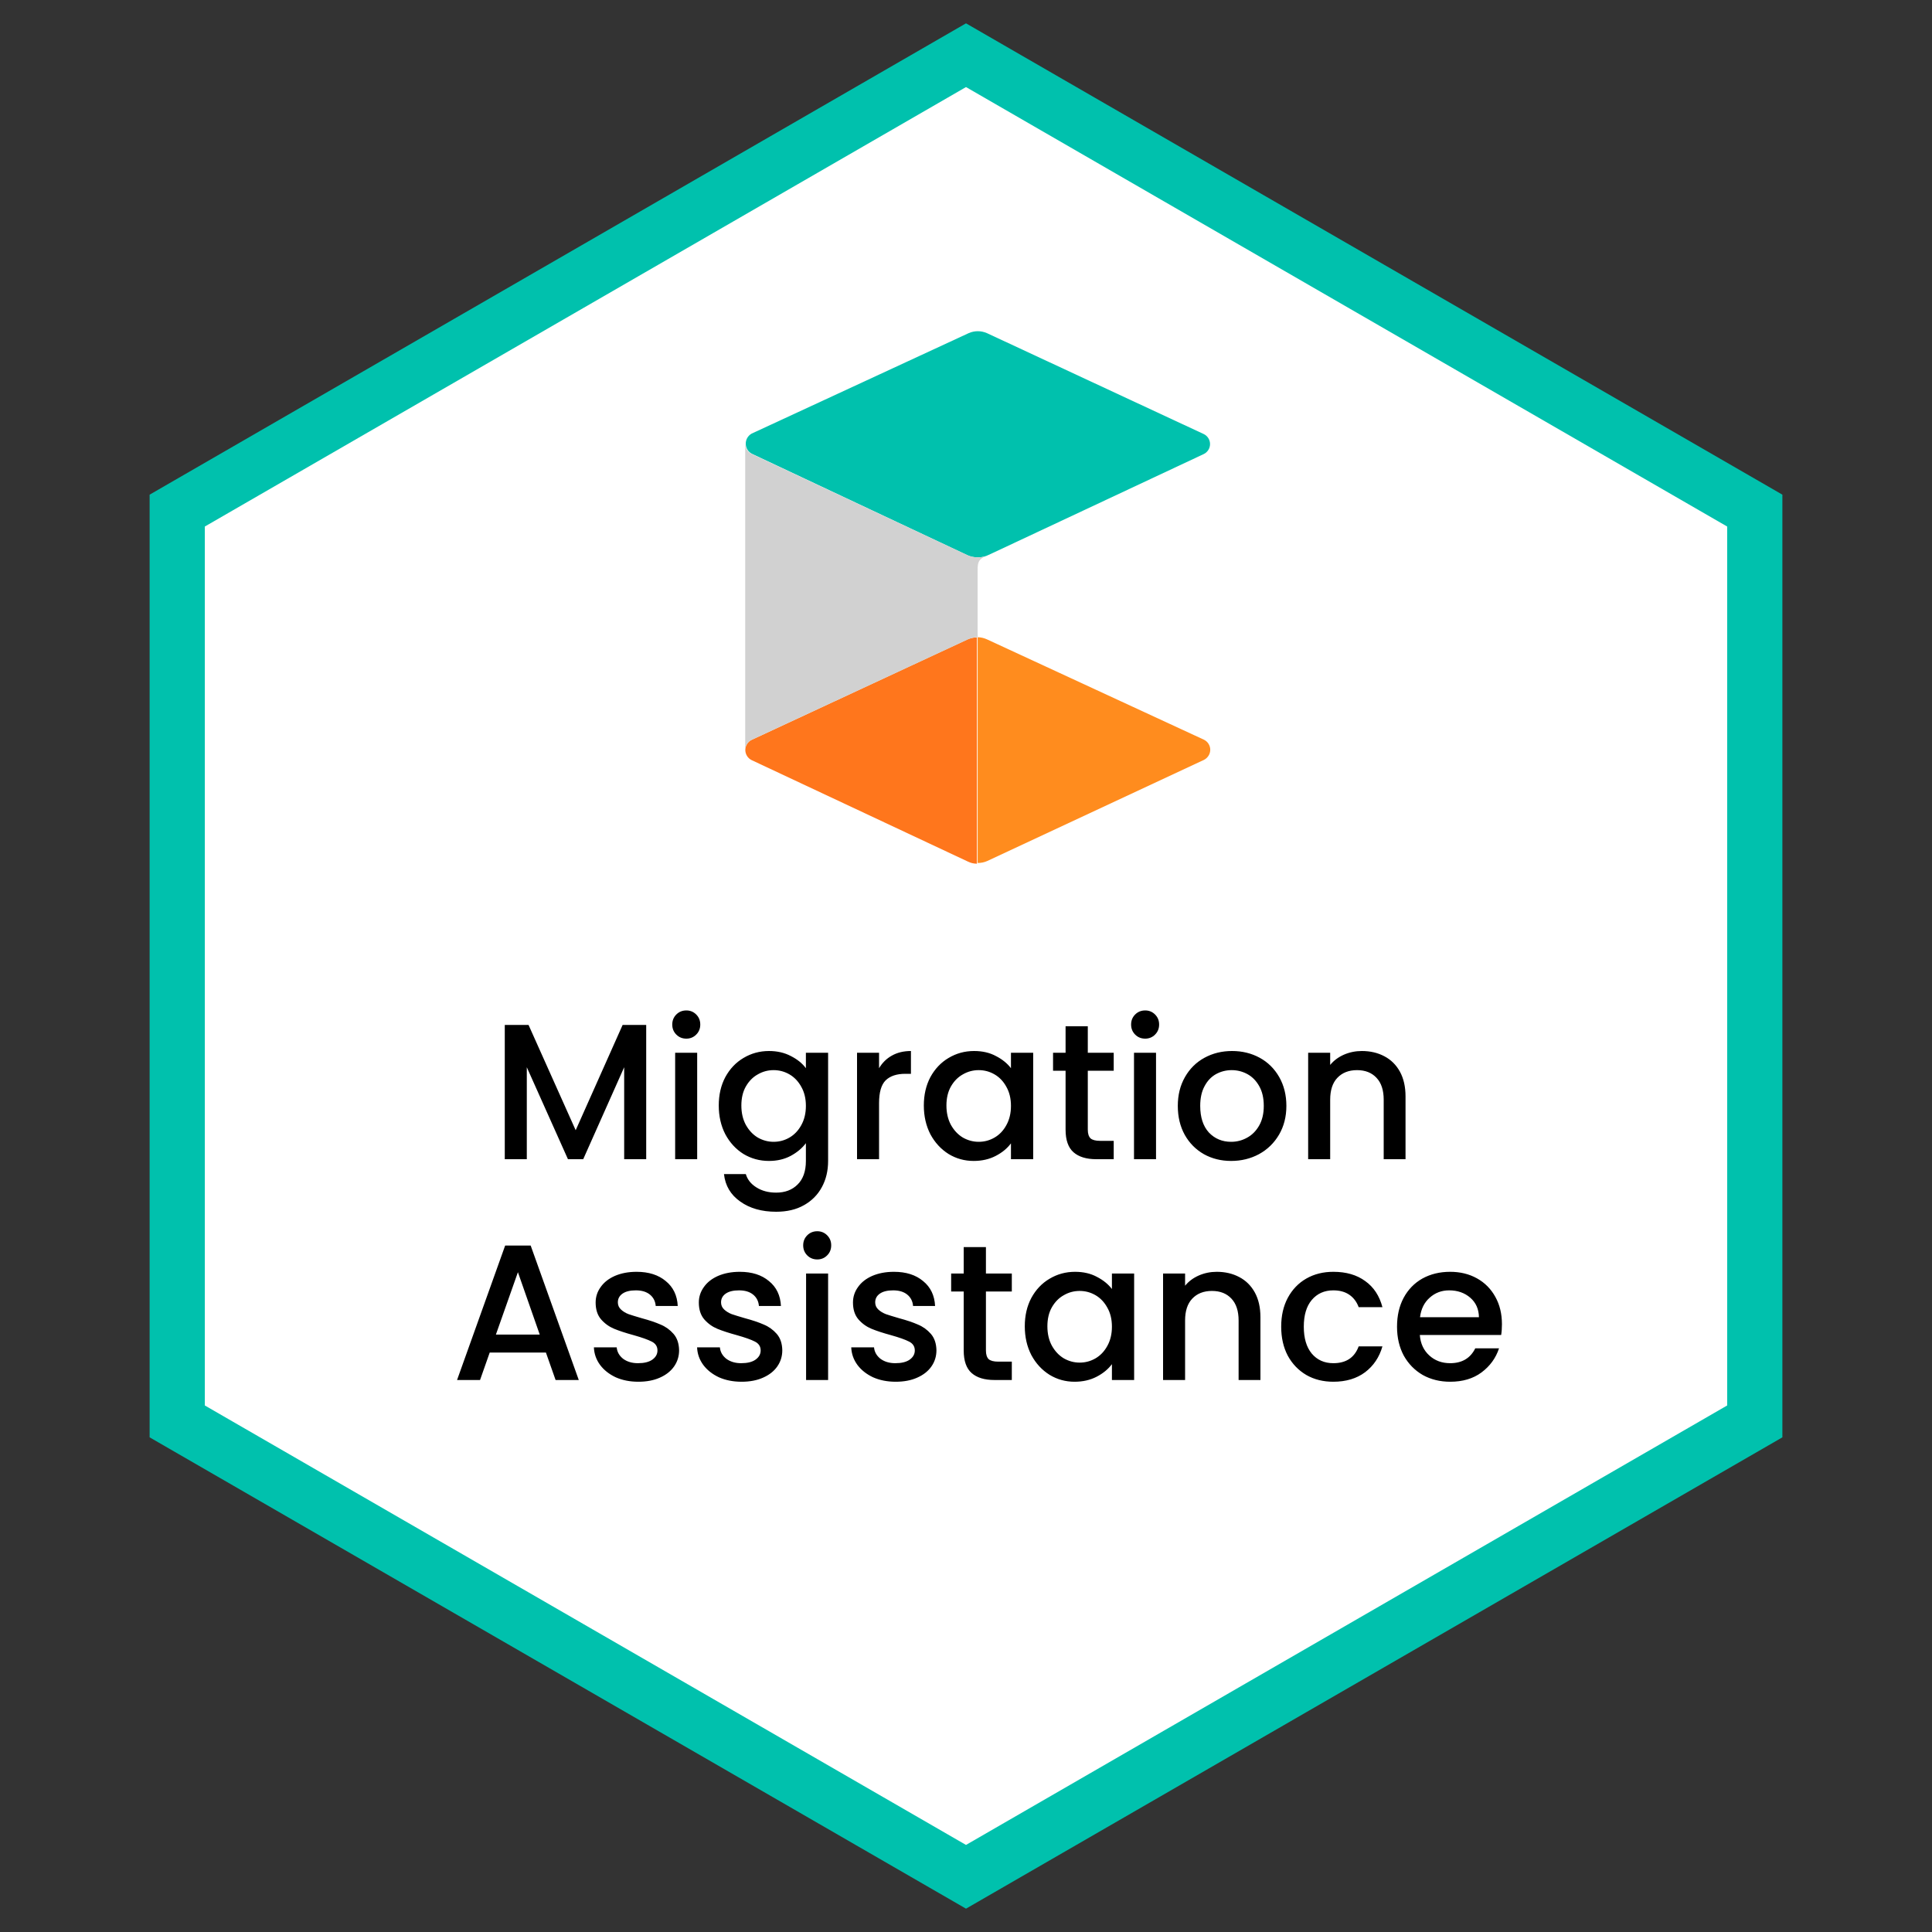
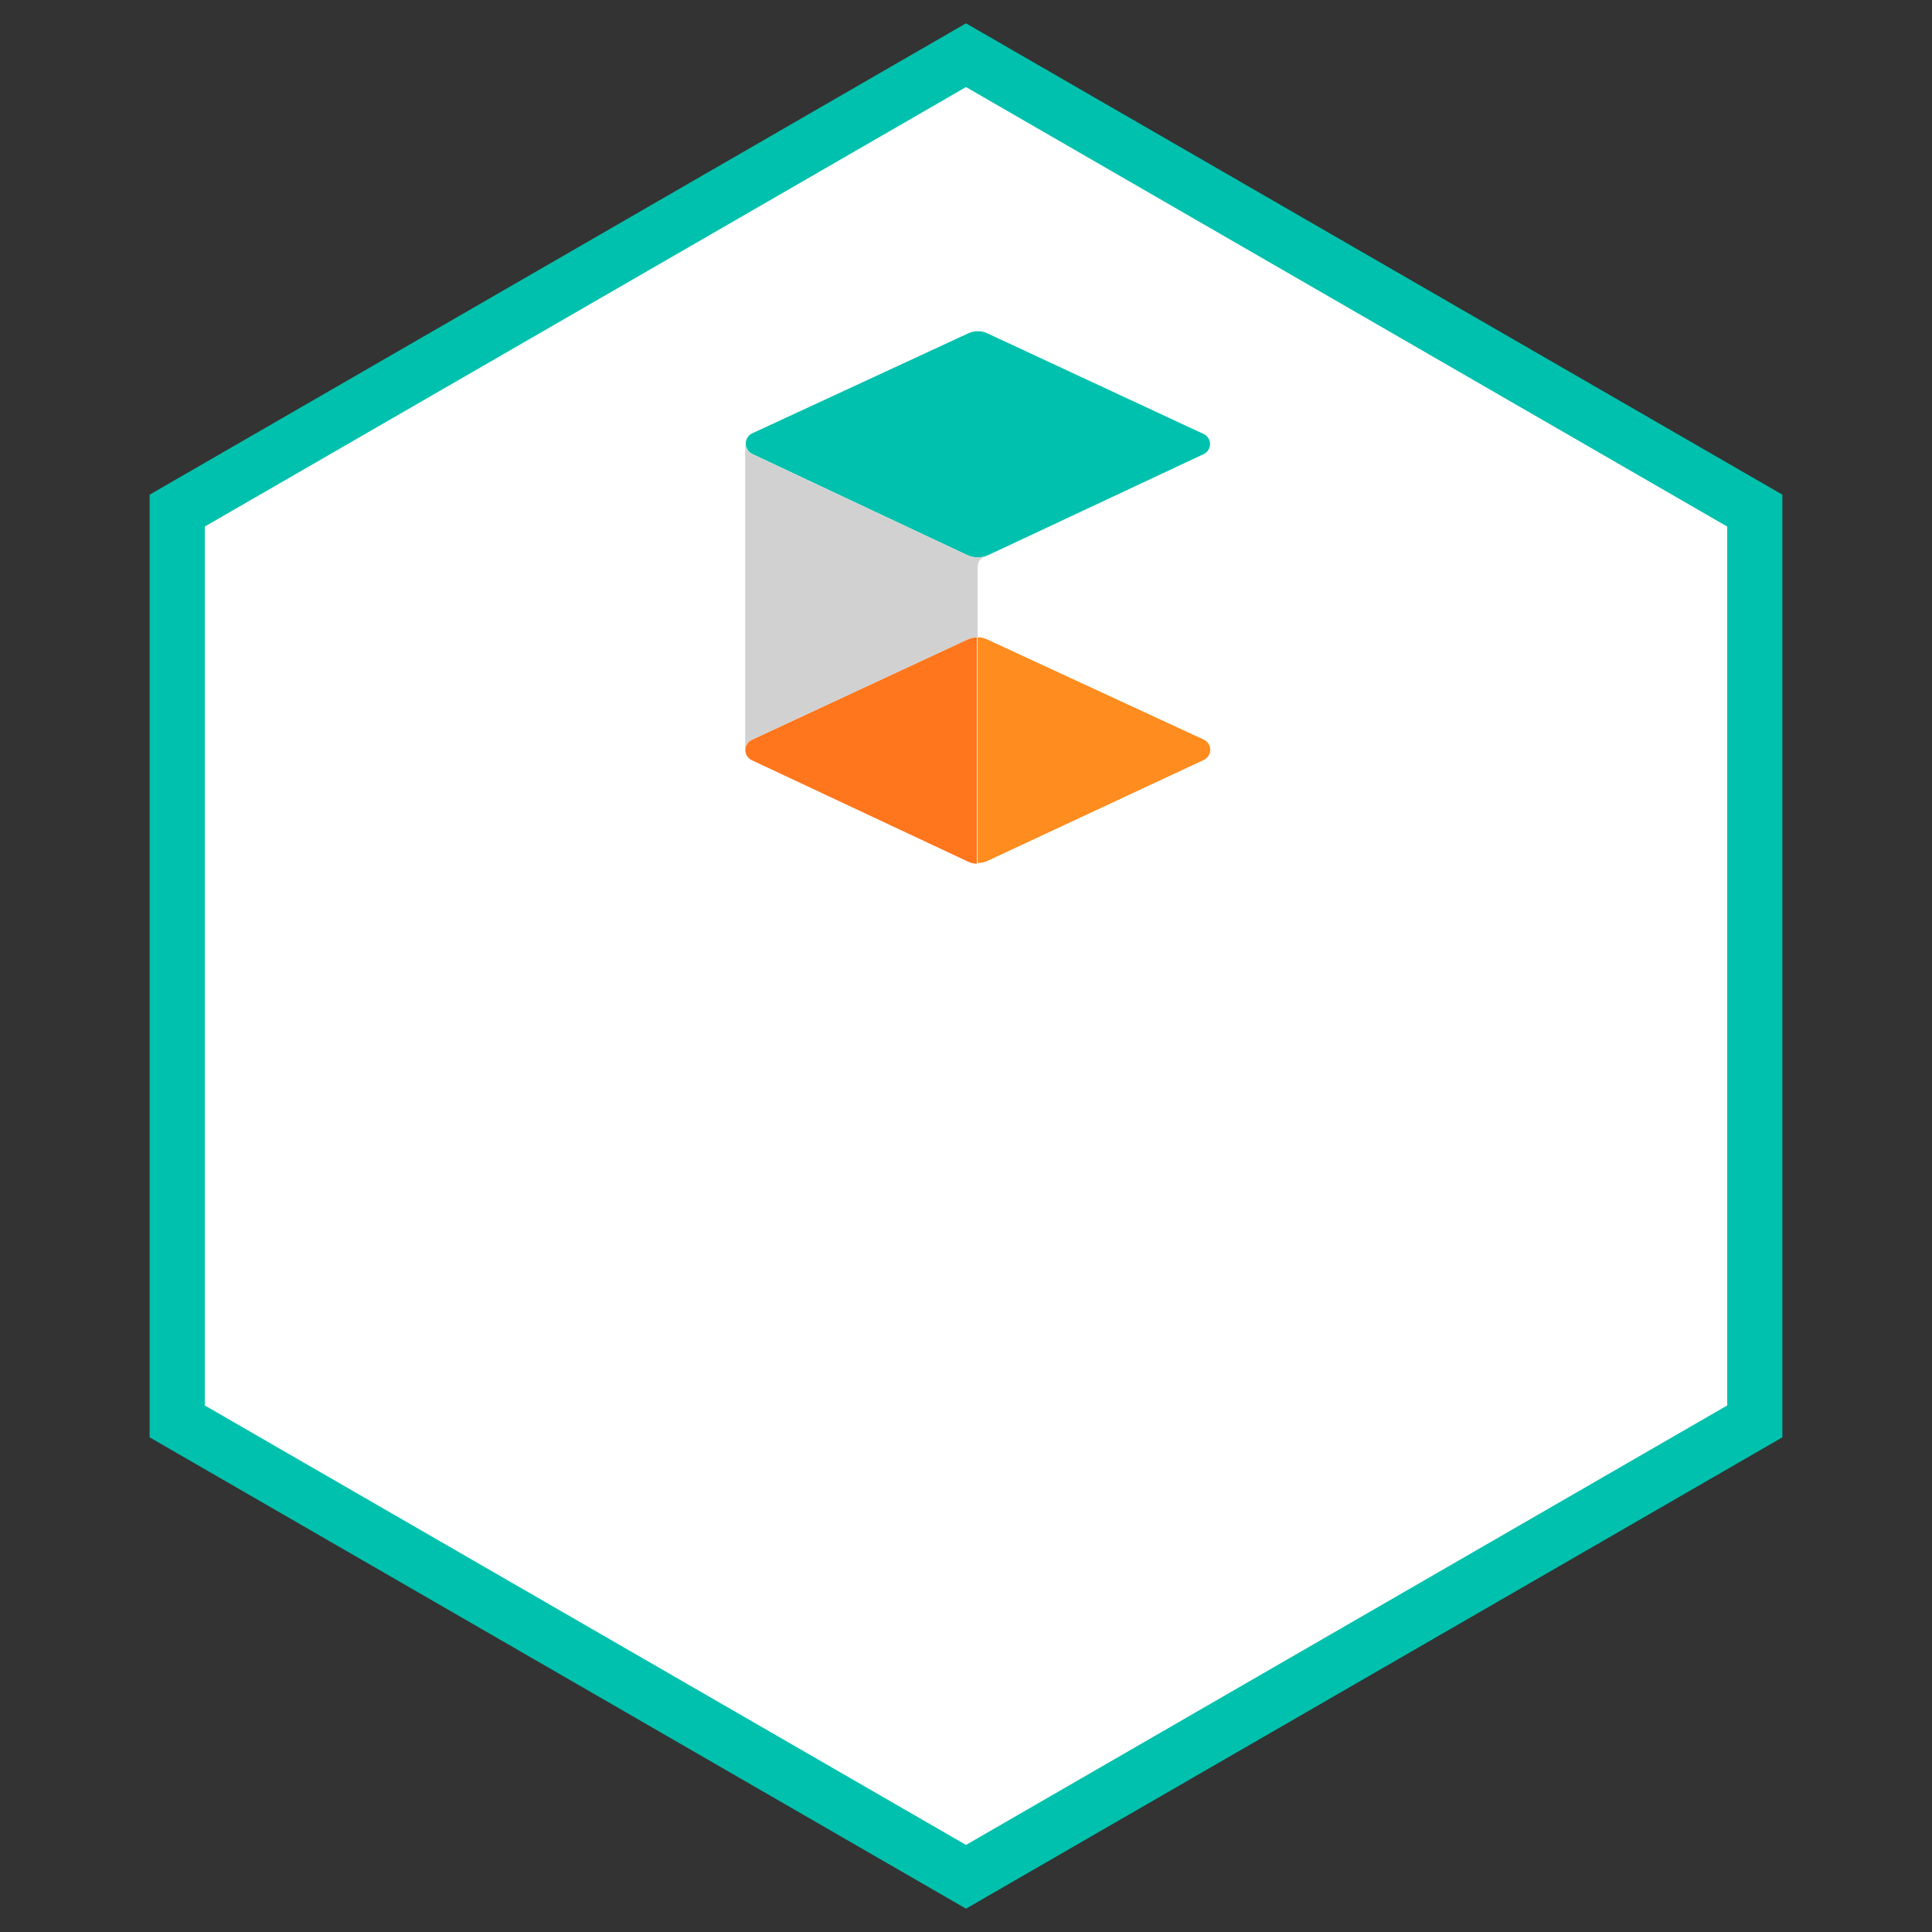
<svg xmlns="http://www.w3.org/2000/svg" width="70" height="70" viewBox="0 0 70 70" fill="none">
  <rect x="0" y="0" width="70" height="70" fill="#333333" stroke="none" />
  <path d="M35 2L63.579 18.5V51.5L35 68L6.421 51.5V18.5L35 2Z" fill="white" stroke="#00C1AD" stroke-width="2" />
-   <path d="M23.413 37.135V42H22.615V38.668L21.131 42H20.578L19.087 38.668V42H18.289V37.135H19.15L20.858 40.95L22.559 37.135H23.413ZM24.868 37.632C24.723 37.632 24.602 37.583 24.504 37.485C24.406 37.387 24.357 37.266 24.357 37.121C24.357 36.976 24.406 36.855 24.504 36.757C24.602 36.659 24.723 36.61 24.868 36.61C25.008 36.61 25.127 36.659 25.225 36.757C25.323 36.855 25.372 36.976 25.372 37.121C25.372 37.266 25.323 37.387 25.225 37.485C25.127 37.583 25.008 37.632 24.868 37.632ZM25.26 38.143V42H24.462V38.143H25.26ZM27.862 38.08C28.16 38.08 28.424 38.141 28.653 38.262C28.886 38.379 29.068 38.526 29.199 38.703V38.143H30.004V42.063C30.004 42.418 29.929 42.733 29.78 43.008C29.63 43.288 29.413 43.507 29.129 43.666C28.849 43.825 28.513 43.904 28.121 43.904C27.598 43.904 27.164 43.78 26.819 43.533C26.473 43.29 26.277 42.959 26.231 42.539H27.022C27.082 42.74 27.211 42.901 27.407 43.022C27.607 43.148 27.845 43.211 28.121 43.211C28.443 43.211 28.702 43.113 28.898 42.917C29.098 42.721 29.199 42.436 29.199 42.063V41.419C29.063 41.601 28.879 41.755 28.646 41.881C28.417 42.002 28.156 42.063 27.862 42.063C27.526 42.063 27.218 41.979 26.938 41.811C26.662 41.638 26.443 41.4 26.28 41.097C26.121 40.789 26.042 40.441 26.042 40.054C26.042 39.667 26.121 39.324 26.28 39.025C26.443 38.726 26.662 38.495 26.938 38.332C27.218 38.164 27.526 38.08 27.862 38.08ZM29.199 40.068C29.199 39.802 29.143 39.571 29.031 39.375C28.923 39.179 28.781 39.03 28.604 38.927C28.426 38.824 28.235 38.773 28.03 38.773C27.824 38.773 27.633 38.824 27.456 38.927C27.278 39.025 27.134 39.172 27.022 39.368C26.914 39.559 26.861 39.788 26.861 40.054C26.861 40.32 26.914 40.553 27.022 40.754C27.134 40.955 27.278 41.109 27.456 41.216C27.638 41.319 27.829 41.37 28.03 41.37C28.235 41.37 28.426 41.319 28.604 41.216C28.781 41.113 28.923 40.964 29.031 40.768C29.143 40.567 29.199 40.334 29.199 40.068ZM31.85 38.703C31.966 38.507 32.12 38.355 32.312 38.248C32.508 38.136 32.739 38.08 33.005 38.08V38.906H32.802C32.489 38.906 32.251 38.985 32.088 39.144C31.929 39.303 31.85 39.578 31.85 39.97V42H31.052V38.143H31.85V38.703ZM33.472 40.054C33.472 39.667 33.552 39.324 33.71 39.025C33.874 38.726 34.093 38.495 34.368 38.332C34.648 38.164 34.956 38.08 35.292 38.08C35.596 38.08 35.859 38.141 36.083 38.262C36.312 38.379 36.494 38.526 36.629 38.703V38.143H37.434V42H36.629V41.426C36.494 41.608 36.31 41.76 36.076 41.881C35.843 42.002 35.577 42.063 35.278 42.063C34.947 42.063 34.644 41.979 34.368 41.811C34.093 41.638 33.874 41.4 33.71 41.097C33.552 40.789 33.472 40.441 33.472 40.054ZM36.629 40.068C36.629 39.802 36.573 39.571 36.461 39.375C36.354 39.179 36.212 39.03 36.034 38.927C35.857 38.824 35.666 38.773 35.46 38.773C35.255 38.773 35.064 38.824 34.886 38.927C34.709 39.025 34.564 39.172 34.452 39.368C34.345 39.559 34.291 39.788 34.291 40.054C34.291 40.32 34.345 40.553 34.452 40.754C34.564 40.955 34.709 41.109 34.886 41.216C35.068 41.319 35.26 41.37 35.46 41.37C35.666 41.37 35.857 41.319 36.034 41.216C36.212 41.113 36.354 40.964 36.461 40.768C36.573 40.567 36.629 40.334 36.629 40.068ZM39.413 38.794V40.929C39.413 41.074 39.446 41.179 39.511 41.244C39.581 41.305 39.698 41.335 39.861 41.335H40.352V42H39.721C39.362 42 39.087 41.916 38.895 41.748C38.704 41.58 38.608 41.307 38.608 40.929V38.794H38.154V38.143H38.608V37.184H39.413V38.143H40.352V38.794H39.413ZM41.493 37.632C41.348 37.632 41.227 37.583 41.129 37.485C41.031 37.387 40.982 37.266 40.982 37.121C40.982 36.976 41.031 36.855 41.129 36.757C41.227 36.659 41.348 36.61 41.493 36.61C41.633 36.61 41.752 36.659 41.85 36.757C41.948 36.855 41.997 36.976 41.997 37.121C41.997 37.266 41.948 37.387 41.85 37.485C41.752 37.583 41.633 37.632 41.493 37.632ZM41.885 38.143V42H41.087V38.143H41.885ZM44.606 42.063C44.242 42.063 43.913 41.981 43.619 41.818C43.325 41.65 43.094 41.417 42.926 41.118C42.758 40.815 42.674 40.465 42.674 40.068C42.674 39.676 42.76 39.328 42.933 39.025C43.105 38.722 43.341 38.488 43.64 38.325C43.938 38.162 44.272 38.08 44.641 38.08C45.009 38.08 45.343 38.162 45.642 38.325C45.94 38.488 46.176 38.722 46.349 39.025C46.521 39.328 46.608 39.676 46.608 40.068C46.608 40.46 46.519 40.808 46.342 41.111C46.164 41.414 45.922 41.65 45.614 41.818C45.31 41.981 44.974 42.063 44.606 42.063ZM44.606 41.37C44.811 41.37 45.002 41.321 45.18 41.223C45.362 41.125 45.509 40.978 45.621 40.782C45.733 40.586 45.789 40.348 45.789 40.068C45.789 39.788 45.735 39.552 45.628 39.361C45.52 39.165 45.378 39.018 45.201 38.92C45.023 38.822 44.832 38.773 44.627 38.773C44.421 38.773 44.23 38.822 44.053 38.92C43.88 39.018 43.742 39.165 43.64 39.361C43.537 39.552 43.486 39.788 43.486 40.068C43.486 40.483 43.591 40.805 43.801 41.034C44.015 41.258 44.284 41.37 44.606 41.37ZM49.343 38.08C49.646 38.08 49.917 38.143 50.155 38.269C50.397 38.395 50.586 38.582 50.722 38.829C50.857 39.076 50.925 39.375 50.925 39.725V42H50.134V39.844C50.134 39.499 50.047 39.235 49.875 39.053C49.702 38.866 49.466 38.773 49.168 38.773C48.869 38.773 48.631 38.866 48.454 39.053C48.281 39.235 48.195 39.499 48.195 39.844V42H47.397V38.143H48.195V38.584C48.325 38.425 48.491 38.302 48.692 38.213C48.897 38.124 49.114 38.08 49.343 38.08ZM19.78 49.006H17.743L17.393 50H16.56L18.303 45.128H19.227L20.97 50H20.13L19.78 49.006ZM19.556 48.355L18.765 46.094L17.967 48.355H19.556ZM23.128 50.063C22.824 50.063 22.551 50.009 22.309 49.902C22.071 49.79 21.882 49.641 21.742 49.454C21.602 49.263 21.527 49.05 21.518 48.817H22.344C22.358 48.98 22.435 49.118 22.575 49.23C22.719 49.337 22.899 49.391 23.114 49.391C23.338 49.391 23.51 49.349 23.632 49.265C23.758 49.176 23.821 49.064 23.821 48.929C23.821 48.784 23.751 48.677 23.611 48.607C23.475 48.537 23.258 48.46 22.96 48.376C22.67 48.297 22.435 48.22 22.253 48.145C22.071 48.07 21.912 47.956 21.777 47.802C21.646 47.648 21.581 47.445 21.581 47.193C21.581 46.988 21.641 46.801 21.763 46.633C21.884 46.46 22.057 46.325 22.281 46.227C22.509 46.129 22.771 46.08 23.065 46.08C23.503 46.08 23.856 46.192 24.122 46.416C24.392 46.635 24.537 46.936 24.556 47.319H23.758C23.744 47.146 23.674 47.009 23.548 46.906C23.422 46.803 23.251 46.752 23.037 46.752C22.827 46.752 22.666 46.792 22.554 46.871C22.442 46.95 22.386 47.055 22.386 47.186C22.386 47.289 22.423 47.375 22.498 47.445C22.572 47.515 22.663 47.571 22.771 47.613C22.878 47.65 23.037 47.699 23.247 47.76C23.527 47.835 23.755 47.912 23.933 47.991C24.115 48.066 24.271 48.178 24.402 48.327C24.532 48.476 24.6 48.675 24.605 48.922C24.605 49.141 24.544 49.337 24.423 49.51C24.301 49.683 24.129 49.818 23.905 49.916C23.685 50.014 23.426 50.063 23.128 50.063ZM26.867 50.063C26.564 50.063 26.291 50.009 26.048 49.902C25.81 49.79 25.621 49.641 25.481 49.454C25.341 49.263 25.266 49.05 25.257 48.817H26.083C26.097 48.98 26.174 49.118 26.314 49.23C26.459 49.337 26.638 49.391 26.853 49.391C27.077 49.391 27.25 49.349 27.371 49.265C27.497 49.176 27.56 49.064 27.56 48.929C27.56 48.784 27.49 48.677 27.35 48.607C27.215 48.537 26.998 48.46 26.699 48.376C26.41 48.297 26.174 48.22 25.992 48.145C25.81 48.07 25.651 47.956 25.516 47.802C25.385 47.648 25.32 47.445 25.32 47.193C25.32 46.988 25.381 46.801 25.502 46.633C25.623 46.46 25.796 46.325 26.02 46.227C26.249 46.129 26.51 46.08 26.804 46.08C27.243 46.08 27.595 46.192 27.861 46.416C28.132 46.635 28.276 46.936 28.295 47.319H27.497C27.483 47.146 27.413 47.009 27.287 46.906C27.161 46.803 26.991 46.752 26.776 46.752C26.566 46.752 26.405 46.792 26.293 46.871C26.181 46.95 26.125 47.055 26.125 47.186C26.125 47.289 26.162 47.375 26.237 47.445C26.312 47.515 26.403 47.571 26.51 47.613C26.617 47.65 26.776 47.699 26.986 47.76C27.266 47.835 27.495 47.912 27.672 47.991C27.854 48.066 28.01 48.178 28.141 48.327C28.272 48.476 28.339 48.675 28.344 48.922C28.344 49.141 28.283 49.337 28.162 49.51C28.041 49.683 27.868 49.818 27.644 49.916C27.425 50.014 27.166 50.063 26.867 50.063ZM29.612 45.632C29.468 45.632 29.346 45.583 29.248 45.485C29.15 45.387 29.101 45.266 29.101 45.121C29.101 44.976 29.15 44.855 29.248 44.757C29.346 44.659 29.468 44.61 29.612 44.61C29.752 44.61 29.871 44.659 29.969 44.757C30.067 44.855 30.116 44.976 30.116 45.121C30.116 45.266 30.067 45.387 29.969 45.485C29.871 45.583 29.752 45.632 29.612 45.632ZM30.004 46.143V50H29.206V46.143H30.004ZM32.452 50.063C32.148 50.063 31.875 50.009 31.633 49.902C31.395 49.79 31.206 49.641 31.066 49.454C30.926 49.263 30.851 49.05 30.842 48.817H31.668C31.682 48.98 31.759 49.118 31.899 49.23C32.044 49.337 32.223 49.391 32.438 49.391C32.662 49.391 32.834 49.349 32.956 49.265C33.082 49.176 33.145 49.064 33.145 48.929C33.145 48.784 33.075 48.677 32.935 48.607C32.8 48.537 32.583 48.46 32.284 48.376C31.994 48.297 31.759 48.22 31.577 48.145C31.395 48.07 31.236 47.956 31.101 47.802C30.97 47.648 30.905 47.445 30.905 47.193C30.905 46.988 30.965 46.801 31.087 46.633C31.208 46.46 31.381 46.325 31.605 46.227C31.834 46.129 32.095 46.08 32.389 46.08C32.828 46.08 33.18 46.192 33.446 46.416C33.717 46.635 33.861 46.936 33.88 47.319H33.082C33.068 47.146 32.998 47.009 32.872 46.906C32.746 46.803 32.575 46.752 32.361 46.752C32.151 46.752 31.99 46.792 31.878 46.871C31.766 46.95 31.71 47.055 31.71 47.186C31.71 47.289 31.747 47.375 31.822 47.445C31.896 47.515 31.988 47.571 32.095 47.613C32.202 47.65 32.361 47.699 32.571 47.76C32.851 47.835 33.08 47.912 33.257 47.991C33.439 48.066 33.595 48.178 33.726 48.327C33.856 48.476 33.924 48.675 33.929 48.922C33.929 49.141 33.868 49.337 33.747 49.51C33.626 49.683 33.453 49.818 33.229 49.916C33.01 50.014 32.751 50.063 32.452 50.063ZM35.722 46.794V48.929C35.722 49.074 35.755 49.179 35.82 49.244C35.89 49.305 36.007 49.335 36.17 49.335H36.66V50H36.03C35.671 50 35.395 49.916 35.204 49.748C35.013 49.58 34.917 49.307 34.917 48.929V46.794H34.462V46.143H34.917V45.184H35.722V46.143H36.66V46.794H35.722ZM37.13 48.054C37.13 47.667 37.209 47.324 37.368 47.025C37.531 46.726 37.75 46.495 38.026 46.332C38.306 46.164 38.614 46.08 38.95 46.08C39.253 46.08 39.517 46.141 39.741 46.262C39.969 46.379 40.151 46.526 40.287 46.703V46.143H41.092V50H40.287V49.426C40.151 49.608 39.967 49.76 39.734 49.881C39.5 50.002 39.234 50.063 38.936 50.063C38.604 50.063 38.301 49.979 38.026 49.811C37.75 49.638 37.531 49.4 37.368 49.097C37.209 48.789 37.13 48.441 37.13 48.054ZM40.287 48.068C40.287 47.802 40.231 47.571 40.119 47.375C40.011 47.179 39.869 47.03 39.692 46.927C39.514 46.824 39.323 46.773 39.118 46.773C38.912 46.773 38.721 46.824 38.544 46.927C38.366 47.025 38.222 47.172 38.11 47.368C38.002 47.559 37.949 47.788 37.949 48.054C37.949 48.32 38.002 48.553 38.11 48.754C38.222 48.955 38.366 49.109 38.544 49.216C38.726 49.319 38.917 49.37 39.118 49.37C39.323 49.37 39.514 49.319 39.692 49.216C39.869 49.113 40.011 48.964 40.119 48.768C40.231 48.567 40.287 48.334 40.287 48.068ZM44.086 46.08C44.389 46.08 44.66 46.143 44.898 46.269C45.14 46.395 45.329 46.582 45.465 46.829C45.6 47.076 45.668 47.375 45.668 47.725V50H44.877V47.844C44.877 47.499 44.79 47.235 44.618 47.053C44.445 46.866 44.209 46.773 43.911 46.773C43.612 46.773 43.374 46.866 43.197 47.053C43.024 47.235 42.938 47.499 42.938 47.844V50H42.14V46.143H42.938V46.584C43.068 46.425 43.234 46.302 43.435 46.213C43.64 46.124 43.857 46.08 44.086 46.08ZM46.42 48.068C46.42 47.671 46.499 47.324 46.658 47.025C46.821 46.722 47.045 46.488 47.33 46.325C47.614 46.162 47.941 46.08 48.31 46.08C48.776 46.08 49.161 46.192 49.465 46.416C49.773 46.635 49.98 46.95 50.088 47.361H49.227C49.157 47.17 49.045 47.02 48.891 46.913C48.737 46.806 48.543 46.752 48.31 46.752C47.983 46.752 47.722 46.869 47.526 47.102C47.334 47.331 47.239 47.653 47.239 48.068C47.239 48.483 47.334 48.808 47.526 49.041C47.722 49.274 47.983 49.391 48.31 49.391C48.772 49.391 49.077 49.188 49.227 48.782H50.088C49.976 49.174 49.766 49.487 49.458 49.72C49.15 49.949 48.767 50.063 48.31 50.063C47.941 50.063 47.614 49.981 47.33 49.818C47.045 49.65 46.821 49.417 46.658 49.118C46.499 48.815 46.42 48.465 46.42 48.068ZM54.418 47.977C54.418 48.122 54.409 48.252 54.39 48.369H51.443C51.466 48.677 51.581 48.924 51.786 49.111C51.991 49.298 52.243 49.391 52.542 49.391C52.971 49.391 53.275 49.211 53.452 48.852H54.313C54.196 49.207 53.984 49.498 53.676 49.727C53.373 49.951 52.995 50.063 52.542 50.063C52.173 50.063 51.842 49.981 51.548 49.818C51.259 49.65 51.03 49.417 50.862 49.118C50.699 48.815 50.617 48.465 50.617 48.068C50.617 47.671 50.696 47.324 50.855 47.025C51.018 46.722 51.245 46.488 51.534 46.325C51.828 46.162 52.164 46.08 52.542 46.08C52.906 46.08 53.23 46.159 53.515 46.318C53.8 46.477 54.021 46.701 54.18 46.99C54.339 47.275 54.418 47.604 54.418 47.977ZM53.585 47.725C53.58 47.431 53.475 47.195 53.27 47.018C53.065 46.841 52.81 46.752 52.507 46.752C52.232 46.752 51.996 46.841 51.8 47.018C51.604 47.191 51.487 47.426 51.45 47.725H53.585Z" fill="black" />
  <path d="M27.236 26.805C27.166 26.838 27.108 26.89 27.067 26.956C27.026 27.021 27.004 27.096 27.004 27.173C27.004 27.25 27.026 27.326 27.067 27.391C27.108 27.456 27.166 27.509 27.236 27.542L35.061 31.213C35.165 31.266 35.279 31.293 35.396 31.294V23.093C35.278 23.095 35.162 23.12 35.054 23.167L27.236 26.805Z" fill="#FF761C" />
  <path d="M35.422 23.087V31.267C35.544 31.269 35.666 31.244 35.777 31.193L43.615 27.535C43.685 27.502 43.744 27.449 43.785 27.384C43.827 27.319 43.849 27.244 43.85 27.167C43.85 27.089 43.828 27.014 43.786 26.948C43.745 26.883 43.685 26.831 43.615 26.798L35.764 23.167C35.656 23.117 35.54 23.09 35.422 23.087Z" fill="#FF8C1E" />
  <path d="M27.02 16.079C27.02 16.156 27.042 16.232 27.084 16.297C27.125 16.362 27.184 16.414 27.254 16.447L35.059 20.119C35.164 20.166 35.279 20.191 35.394 20.192C35.508 20.199 35.621 20.183 35.729 20.145L35.95 20.045L43.608 16.454C43.678 16.422 43.737 16.37 43.778 16.306C43.82 16.241 43.842 16.166 43.842 16.089C43.842 16.012 43.82 15.937 43.778 15.872C43.737 15.807 43.678 15.756 43.608 15.724L35.763 12.072C35.657 12.025 35.543 12 35.428 12C35.312 12 35.198 12.025 35.093 12.072L27.234 15.71C27.168 15.747 27.114 15.8 27.076 15.865C27.038 15.93 27.019 16.004 27.02 16.079Z" fill="#00C1AD" />
  <path d="M35.421 20.655V23.087C35.304 23.088 35.188 23.113 35.08 23.16L27.235 26.805C27.165 26.838 27.105 26.89 27.064 26.955C27.022 27.02 27 27.096 27 27.173V16.079C27 16.156 27.022 16.232 27.064 16.297C27.105 16.362 27.165 16.414 27.235 16.447L35.06 20.119C35.165 20.166 35.279 20.191 35.395 20.192C35.508 20.199 35.622 20.183 35.73 20.145C35.455 20.259 35.421 20.373 35.421 20.655Z" fill="#D1D1D1" />
</svg>